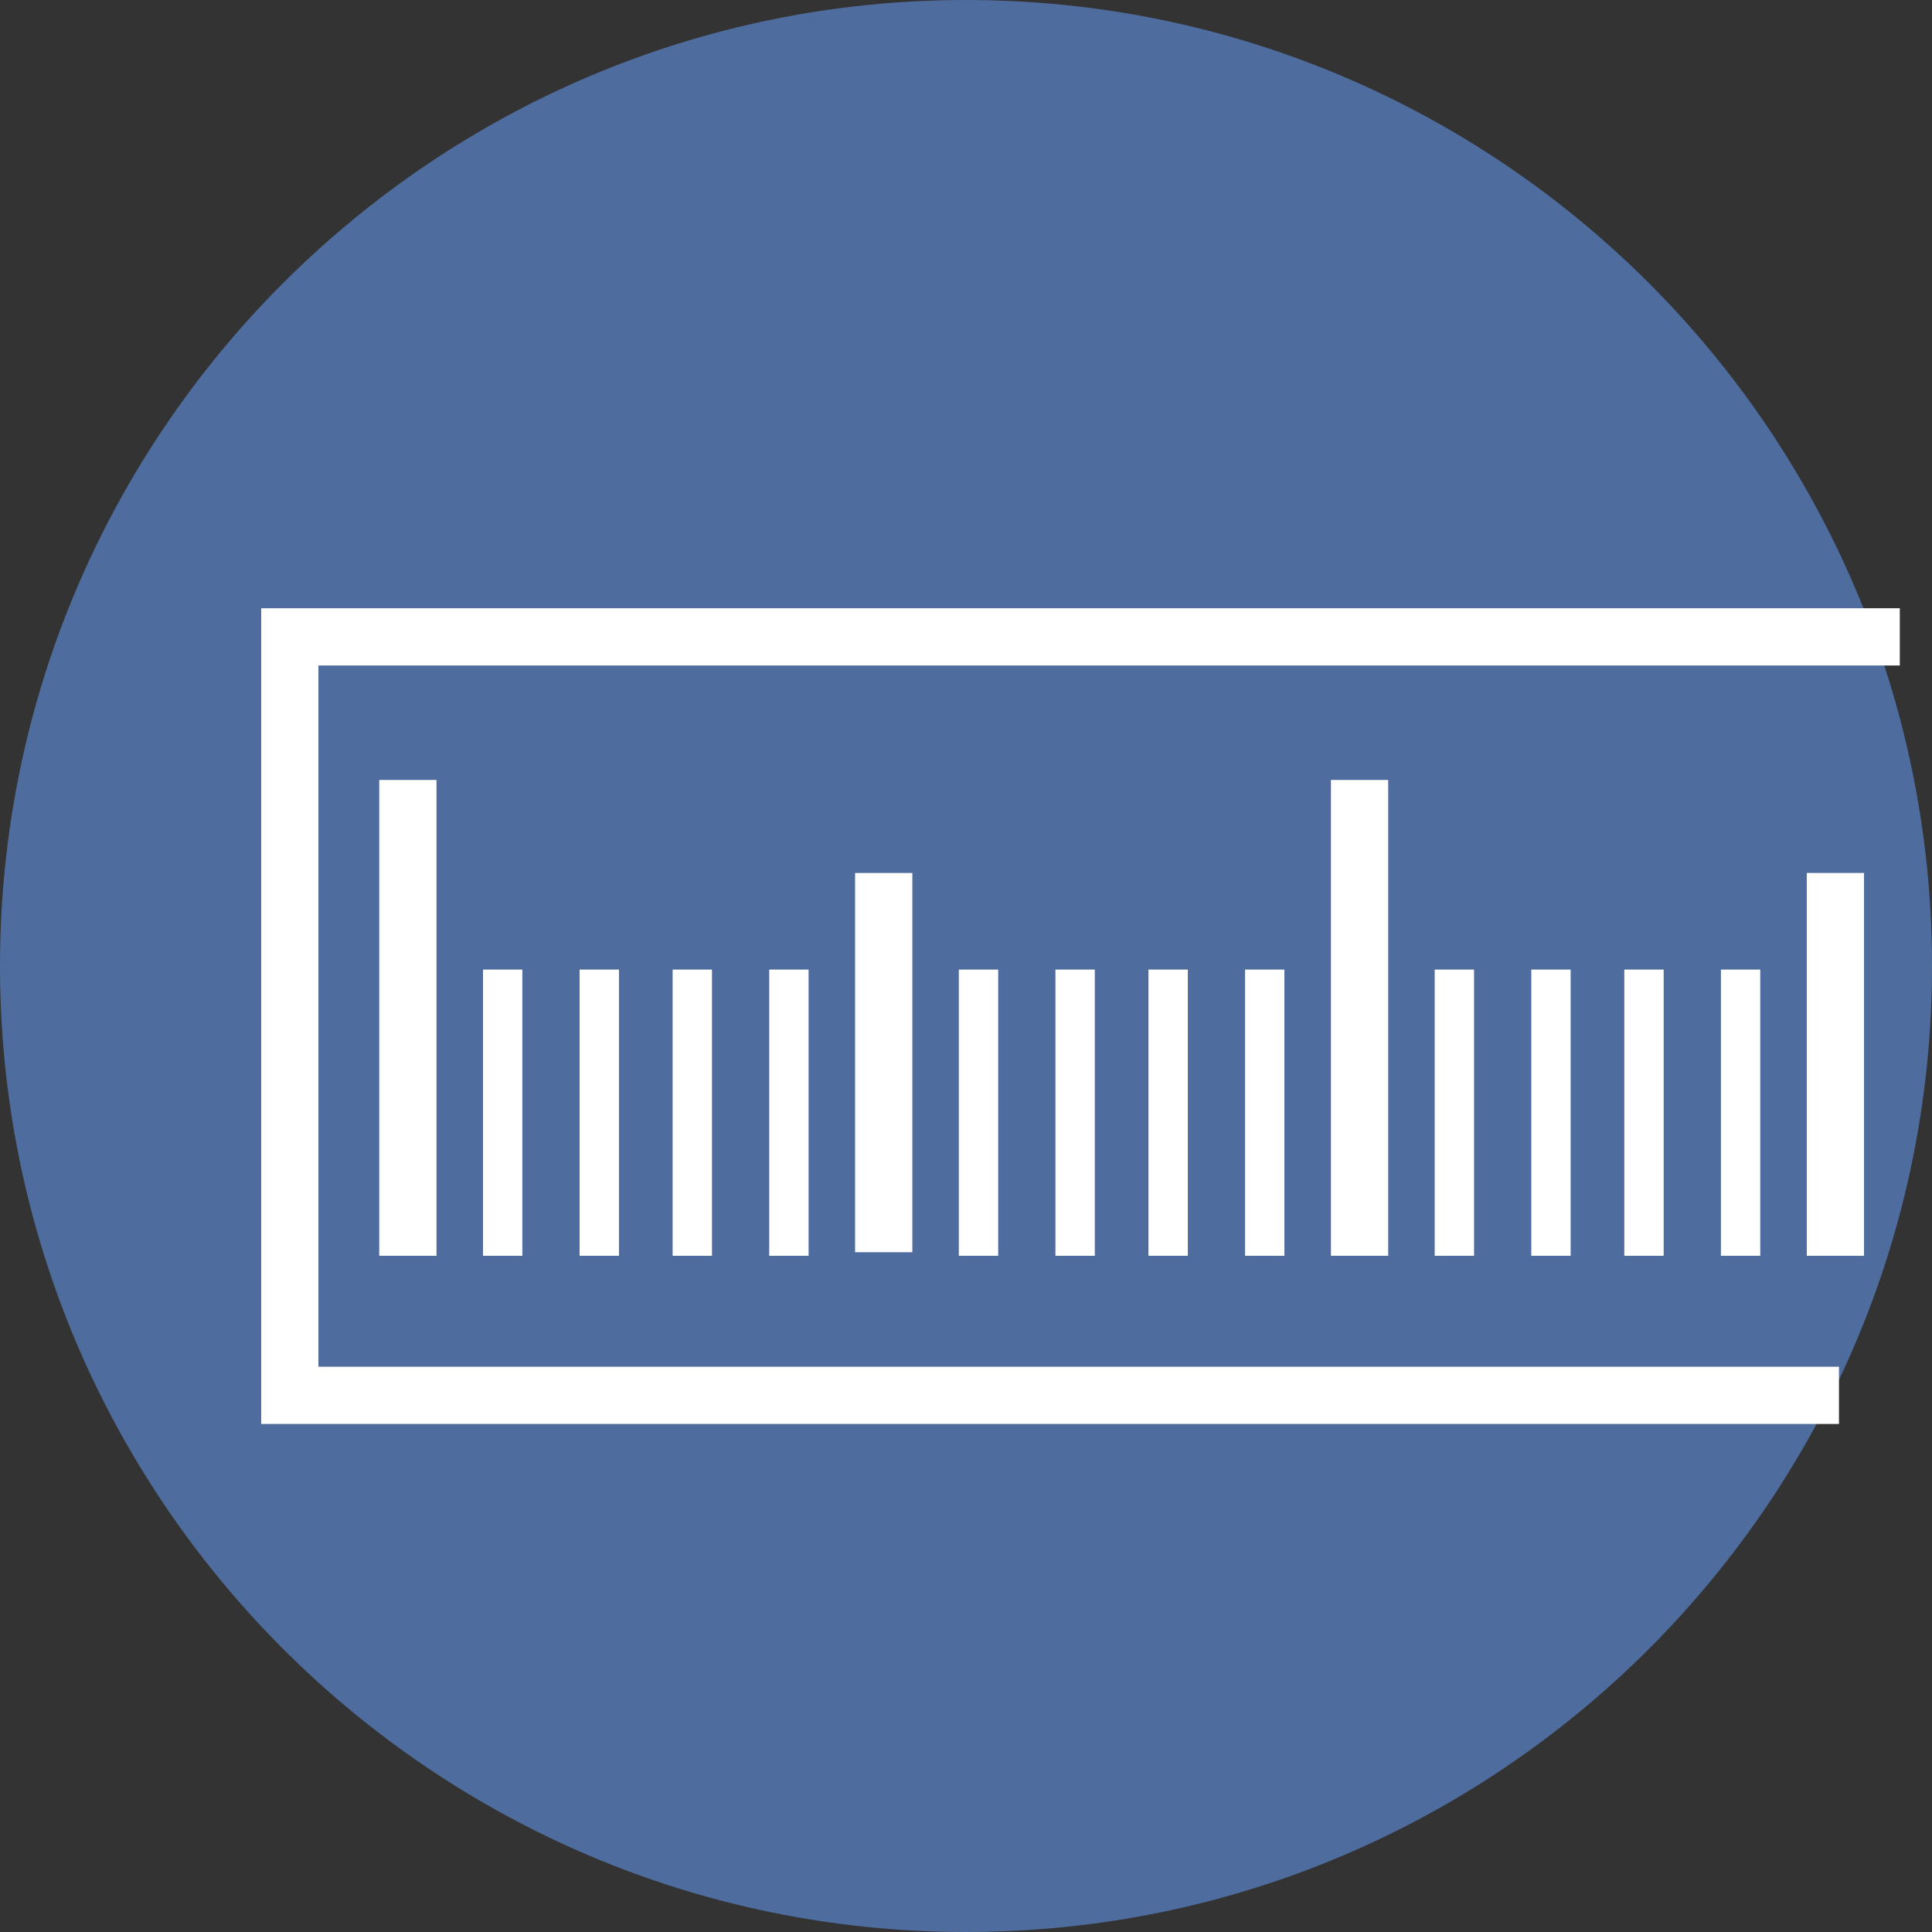
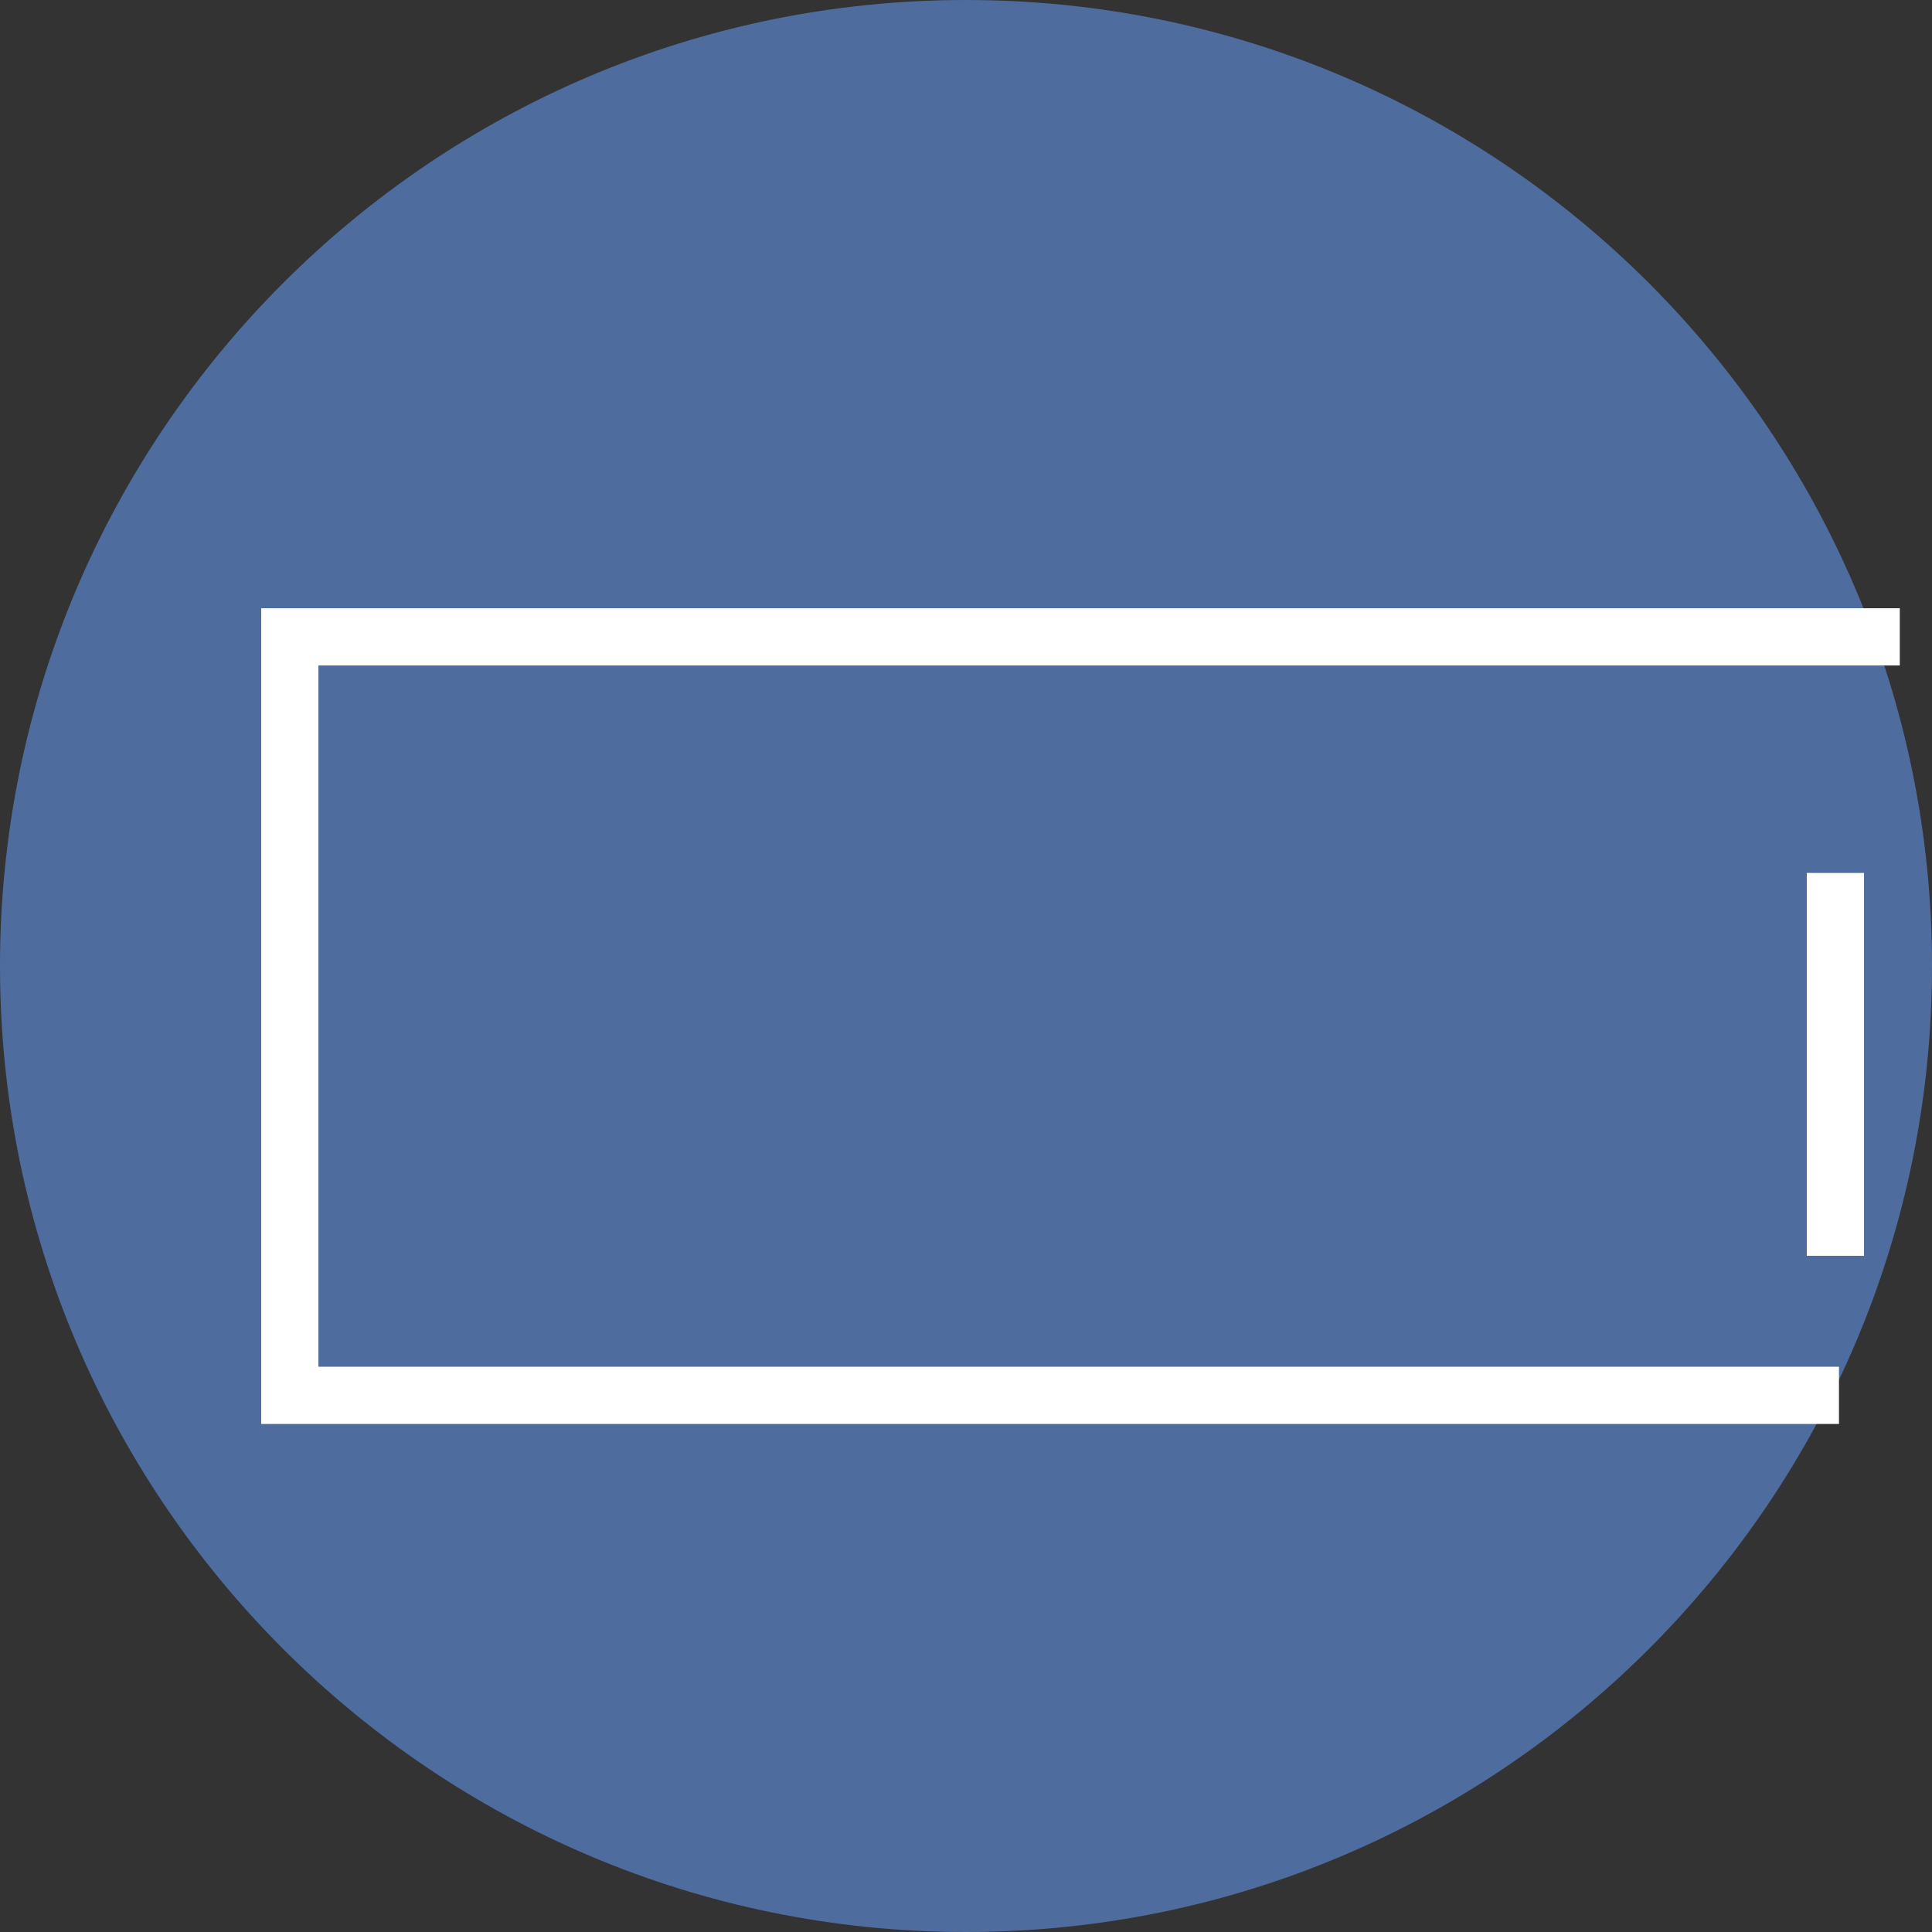
<svg xmlns="http://www.w3.org/2000/svg" id="Ebene_1" width="54" height="54" viewBox="0 0 54 54">
  <rect x="0" y="0" width="54" height="54" fill="#333333" stroke="none" />
  <style>.st0{fill:#4e6d9e}.st1{fill:none}.st2{fill:#fff}.st3{fill:#fafbfd}</style>
  <path class="st0" d="M27 54c14.9 0 27-12.1 27-27S41.9 0 27 0 0 12.1 0 27s12.1 27 27 27" />
-   <path class="st2" d="M10.6 21.8h1.6v13.3h-1.6zM22.6 35.1h-1.1v-8h1.1v8zm-2.7 0h-1.1v-8h1.1v8zm-2.6 0h-1.1v-8h1.1v8zm-2.7 0h-1.1v-8h1.1v8zM23.9 24.4h1.6V35h-1.6zM35.9 35.1h-1.1v-8h1.1v8zm-2.7 0h-1.1v-8h1.1v8zm-2.6 0h-1.1v-8h1.1v8zm-2.7 0h-1.1v-8h1.1v8zM37.2 21.8h1.6v13.3h-1.6zM49.2 35.1h-1.1v-8h1.1v8zm-2.7 0h-1.1v-8h1.1v8zm-2.6 0h-1.1v-8h1.1v8zm-2.7 0h-1.1v-8h1.1v8z" />
  <path class="st1" d="M0 27c0 14.9 12.1 27 27 27s27-12.1 27-27S41.9 0 27 0 0 12.1 0 27" />
  <path class="st2" d="M51.4 39.8H7.3V17h45.8v1.6H8.9v19.6h42.5v1.6zm.7-4.7h-1.6V24.4h1.6v10.7z" />
  <path class="st1" d="M26.3 0C11.7.4 0 12.3 0 27c0 14.9 12.1 27 27 27 14.7 0 26.7-11.8 27-26.5v-1.1C53.7 12 42.1.4 27.7 0h-1.4z" />
</svg>